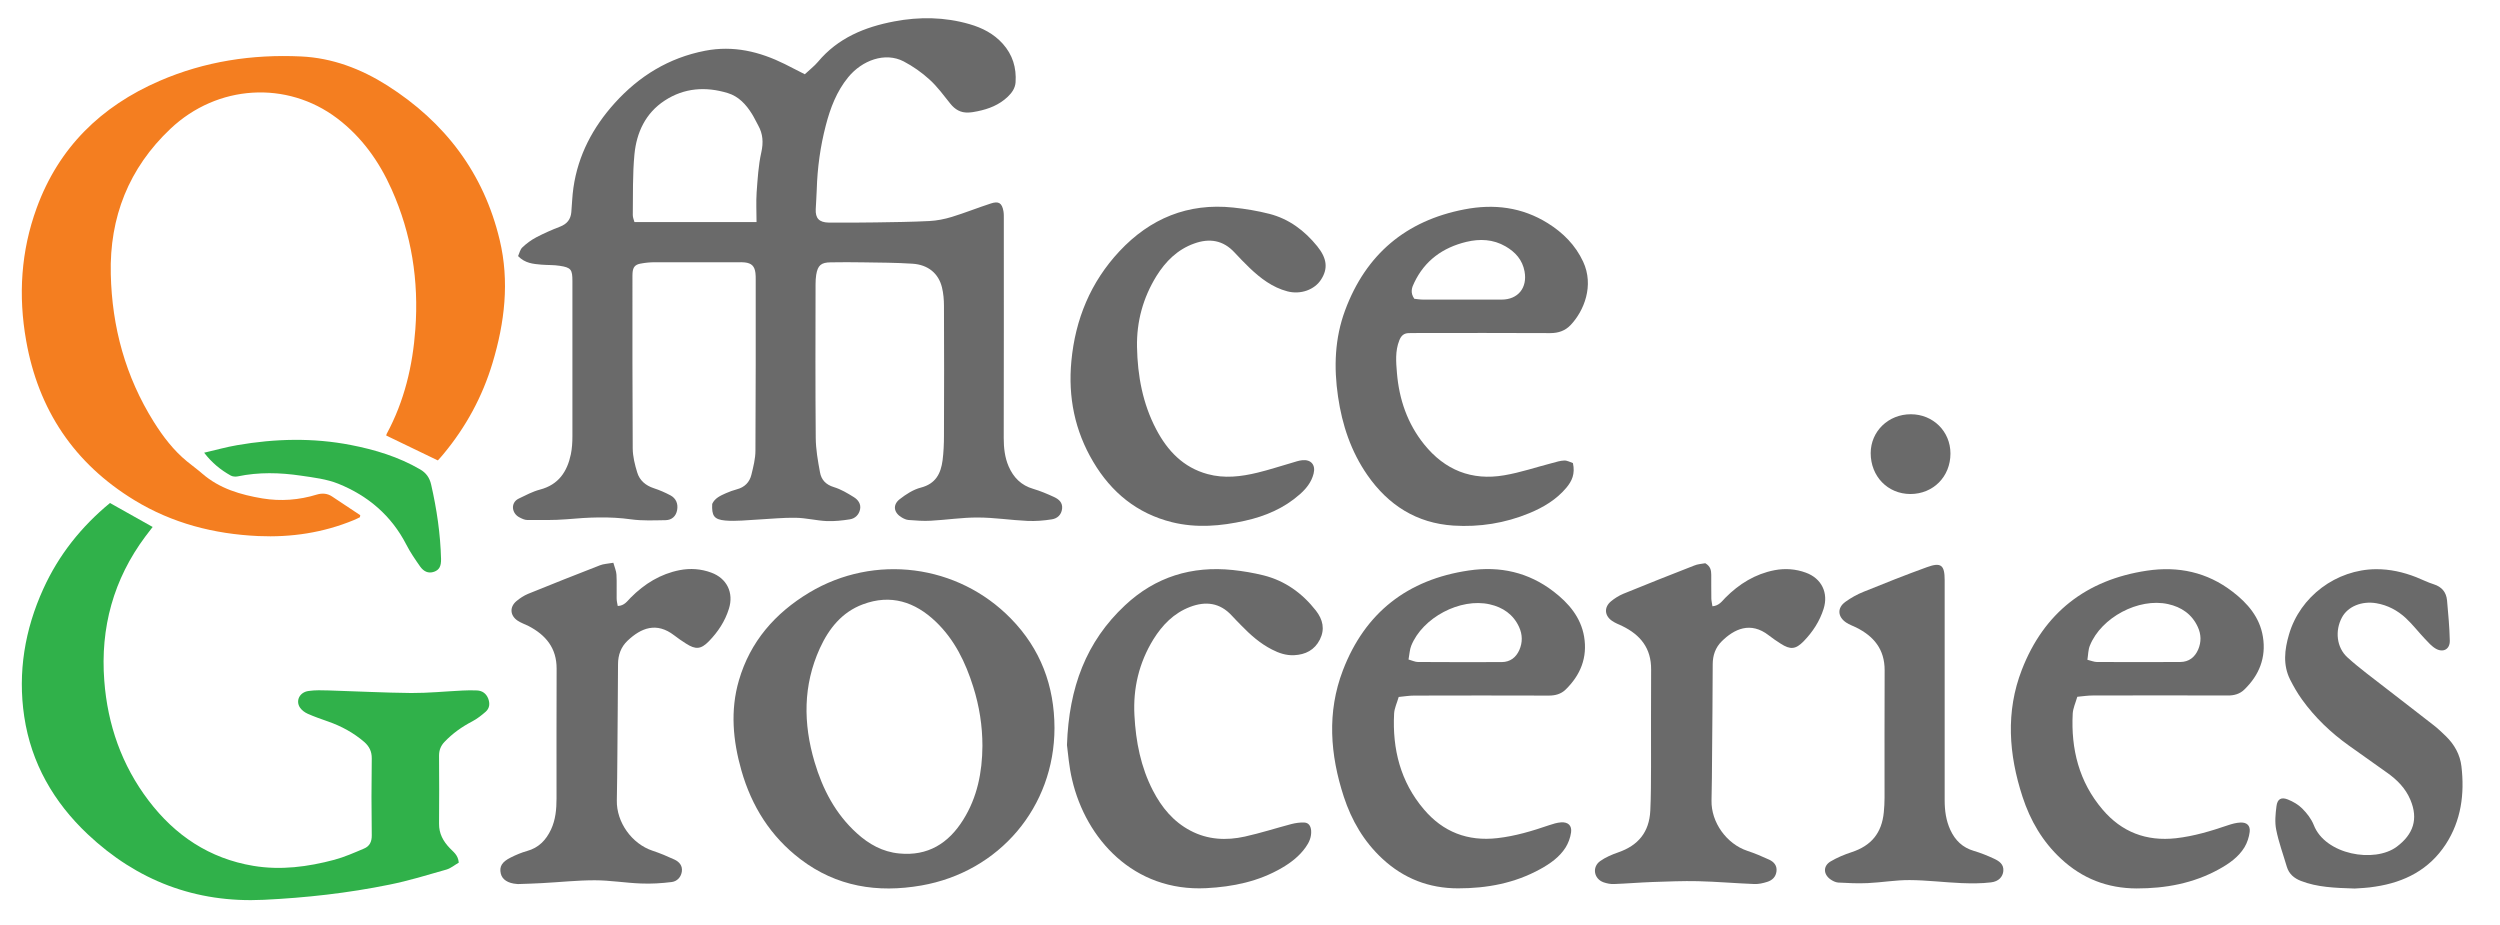
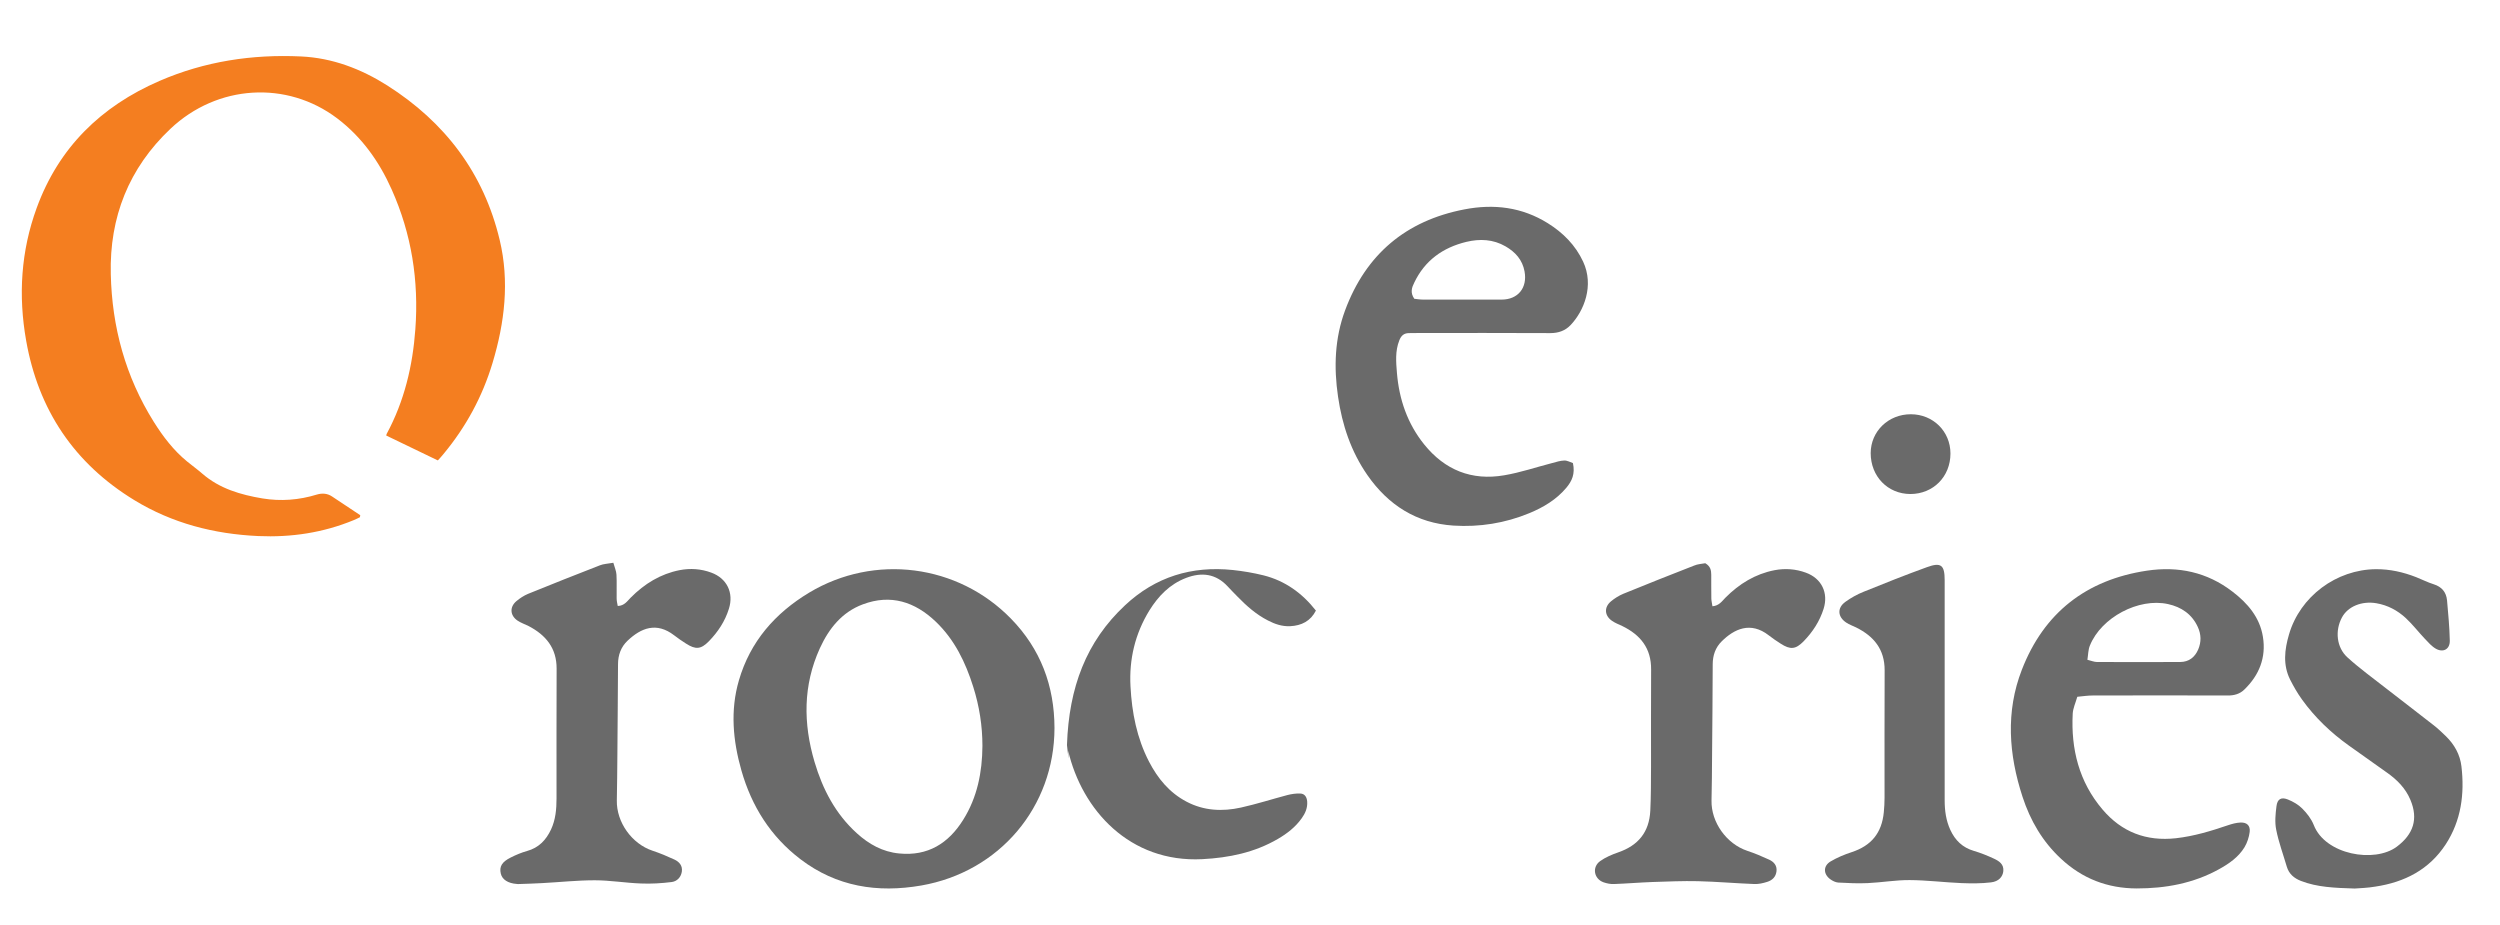
<svg xmlns="http://www.w3.org/2000/svg" version="1.1" id="Layer_1" x="0px" y="0px" viewBox="0 0 272.36 100.78" style="enable-background:new 0 0 272.36 100.78;" xml:space="preserve">
  <style type="text/css">
	.st0{fill:#6A6A6A;}
	.st1{fill:#F47E20;}
	.st2{fill:#30B14A;}
</style>
  <g>
-     <path class="st0" d="M87.68,8.09c0.52-0.49,1.03-0.88,1.43-1.35c2.18-2.61,5.1-3.8,8.32-4.41c2.74-0.52,5.49-0.48,8.19,0.3   c1.39,0.4,2.64,1.04,3.62,2.13c1.08,1.2,1.51,2.62,1.4,4.22c-0.05,0.64-0.4,1.13-0.85,1.56c-0.92,0.88-2.06,1.33-3.29,1.58   c-0.33,0.07-0.67,0.13-1.01,0.14c-0.83,0.04-1.45-0.33-1.96-0.97c-0.72-0.9-1.41-1.85-2.26-2.62c-0.84-0.77-1.81-1.45-2.82-1.98   c-2.03-1.05-4.53-0.12-6.04,1.72c-1.26,1.54-1.95,3.35-2.44,5.24c-0.6,2.3-0.92,4.63-0.99,7.01c-0.02,0.71-0.08,1.41-0.11,2.12   c-0.05,0.99,0.36,1.45,1.41,1.47c1.71,0.02,3.42,0,5.13-0.02c1.95-0.03,3.89-0.05,5.84-0.15c0.82-0.04,1.66-0.21,2.45-0.45   c1.43-0.44,2.82-1,4.24-1.46c0.87-0.29,1.22-0.05,1.38,0.84c0.05,0.28,0.04,0.58,0.04,0.86c0,7.95,0.01,15.9-0.01,23.85   c0,1.06,0.11,2.1,0.53,3.08c0.53,1.22,1.37,2.08,2.69,2.46c0.78,0.23,1.53,0.55,2.27,0.89c0.51,0.24,0.94,0.59,0.87,1.27   c-0.08,0.69-0.54,1.07-1.12,1.16c-0.87,0.14-1.77,0.21-2.65,0.17c-1.81-0.08-3.62-0.37-5.42-0.37c-1.7-0.01-3.4,0.26-5.11,0.35   c-0.81,0.05-1.62-0.02-2.43-0.08c-0.25-0.02-0.51-0.14-0.73-0.27c-0.88-0.51-1.03-1.37-0.24-1.99c0.69-0.54,1.49-1.06,2.32-1.27   c1.61-0.42,2.17-1.53,2.36-2.98c0.11-0.88,0.15-1.78,0.15-2.67c0.02-4.71,0.02-9.42,0-14.14c0-0.68-0.06-1.37-0.22-2.03   c-0.37-1.51-1.51-2.46-3.2-2.57c-1.81-0.12-3.62-0.12-5.44-0.15c-1.16-0.02-2.32-0.02-3.48,0c-1.05,0.01-1.41,0.33-1.58,1.36   c-0.05,0.34-0.07,0.68-0.07,1.02c-0.01,5.58-0.03,11.16,0.02,16.74c0.01,1.25,0.23,2.5,0.46,3.74c0.14,0.82,0.63,1.36,1.52,1.63   c0.76,0.23,1.48,0.66,2.17,1.09c0.45,0.28,0.8,0.73,0.68,1.33c-0.12,0.59-0.54,1-1.12,1.09c-0.82,0.13-1.67,0.22-2.5,0.19   c-1.12-0.05-2.24-0.34-3.37-0.36c-1.36-0.03-2.72,0.12-4.09,0.19c-1.2,0.06-2.41,0.21-3.6,0.11c-1.25-0.11-1.49-0.54-1.43-1.81   c0.29-0.64,0.9-0.9,1.5-1.17c0.38-0.17,0.78-0.31,1.18-0.42c0.85-0.22,1.39-0.77,1.59-1.59c0.21-0.86,0.44-1.75,0.44-2.63   c0.04-6.21,0.03-12.42,0.03-18.64c0-0.24,0-0.48-0.03-0.71c-0.09-0.74-0.42-1.07-1.16-1.15c-0.23-0.03-0.47-0.02-0.71-0.02   c-3.03,0-6.05-0.01-9.08,0c-0.52,0-1.05,0.05-1.57,0.15c-0.61,0.11-0.83,0.41-0.87,1.03c-0.01,0.11-0.01,0.21-0.01,0.32   c0,6.26-0.01,12.53,0.03,18.79c0.01,0.87,0.23,1.77,0.49,2.61c0.26,0.87,0.92,1.43,1.81,1.72c0.62,0.2,1.23,0.47,1.8,0.77   c0.62,0.33,0.86,0.92,0.74,1.6c-0.12,0.68-0.58,1.1-1.26,1.11c-1.25,0.02-2.52,0.08-3.76-0.09c-2.34-0.33-4.66-0.22-7-0.01   c-1.43,0.12-2.88,0.08-4.32,0.08c-0.27,0-0.56-0.14-0.81-0.27c-0.88-0.42-1.04-1.61-0.11-2.06c0.75-0.36,1.51-0.77,2.31-0.98   c2.03-0.53,2.97-1.95,3.37-3.85c0.13-0.64,0.17-1.3,0.17-1.96c0.01-5.64,0.01-11.27,0-16.9c0-1.26-0.14-1.48-1.37-1.67   c-0.67-0.11-1.36-0.07-2.04-0.13c-0.85-0.08-1.73-0.13-2.51-0.93c0.14-0.3,0.22-0.72,0.47-0.95c0.45-0.43,0.97-0.81,1.52-1.1   c0.84-0.44,1.71-0.82,2.59-1.16c0.75-0.29,1.15-0.79,1.22-1.57c0.08-0.89,0.1-1.79,0.23-2.67c0.51-3.55,2.12-6.58,4.49-9.21   c2.66-2.95,5.89-4.94,9.85-5.71c3.1-0.6,5.94,0.09,8.69,1.45C86.21,7.35,86.88,7.69,87.68,8.09 M82.42,24.19   c0-1.13-0.06-2.18,0.01-3.22c0.11-1.46,0.19-2.95,0.51-4.37c0.24-1.08,0.18-2.01-0.34-2.94c-0.23-0.41-0.43-0.85-0.68-1.25   c-0.64-1.03-1.45-1.91-2.63-2.27c-2.4-0.73-4.74-0.58-6.88,0.82c-2.09,1.37-3.06,3.48-3.29,5.85c-0.21,2.19-0.15,4.41-0.18,6.62   c0,0.27,0.12,0.54,0.18,0.76H82.42z" />
    <path class="st1" d="M47.7,50.16c-1.89-0.91-3.73-1.8-5.62-2.71c0,0,0.01-0.11,0.05-0.19c1.92-3.56,2.83-7.39,3.12-11.39   c0.39-5.29-0.41-10.38-2.58-15.23c-1.36-3.05-3.25-5.71-5.94-7.75c-5.48-4.14-13.05-3.69-18.16,1.14   c-4.54,4.29-6.65,9.64-6.5,15.84c0.13,5.76,1.6,11.16,4.68,16.08c1.01,1.61,2.16,3.12,3.64,4.33c0.55,0.45,1.12,0.86,1.66,1.33   c1.88,1.63,4.17,2.29,6.54,2.69c2,0.33,3.98,0.18,5.93-0.42c0.57-0.17,1.14-0.14,1.66,0.21c1.02,0.69,2.04,1.36,3.07,2.04   c-0.01,0.07-0.03,0.15-0.04,0.22c-0.22,0.11-0.44,0.22-0.66,0.31c-3.34,1.38-6.82,1.9-10.42,1.74c-4.81-0.22-9.36-1.39-13.49-3.91   c-6.56-4-10.46-9.84-11.79-17.38c-0.87-4.91-0.57-9.76,1.15-14.46c2.4-6.58,7.01-11.07,13.37-13.83C22.3,6.68,27.48,5.9,32.8,6.15   c3.41,0.16,6.53,1.35,9.39,3.16c6.29,4,10.51,9.54,12.25,16.84c1.08,4.52,0.54,9-0.78,13.39c-1.1,3.67-2.9,6.98-5.35,9.93   C48.12,49.71,47.9,49.94,47.7,50.16" />
-     <path class="st2" d="M49.98,93.98c-0.44,0.25-0.86,0.61-1.33,0.75c-2.07,0.59-4.13,1.23-6.24,1.65c-4.51,0.92-9.09,1.43-13.69,1.65   c-7.41,0.36-13.8-2.09-19.17-7.15c-3.7-3.49-6.15-7.74-6.91-12.81c-0.72-4.83,0.06-9.48,2.08-13.92c1.67-3.68,4.12-6.76,7.26-9.35   c1.54,0.87,3.07,1.72,4.65,2.61c-0.28,0.37-0.54,0.7-0.79,1.03c-3.48,4.67-4.92,9.94-4.48,15.72c0.36,4.8,1.9,9.2,4.82,13.05   c2.89,3.81,6.63,6.32,11.42,7.12c2.99,0.5,5.93,0.11,8.82-0.66c1.11-0.3,2.17-0.77,3.23-1.22c0.61-0.25,0.86-0.74,0.85-1.45   c-0.04-2.79-0.04-5.58,0-8.37c0.01-0.76-0.27-1.31-0.81-1.79c-1.17-1.01-2.5-1.73-3.96-2.24c-0.74-0.26-1.49-0.52-2.21-0.84   c-0.32-0.14-0.65-0.39-0.84-0.67c-0.5-0.75-0.04-1.68,0.93-1.81c0.72-0.11,1.47-0.08,2.21-0.06c2.99,0.09,5.99,0.25,8.98,0.28   c1.86,0.01,3.73-0.18,5.59-0.27c0.53-0.02,1.05-0.04,1.58-0.01c0.57,0.03,0.99,0.33,1.21,0.87c0.21,0.54,0.17,1.06-0.27,1.45   c-0.45,0.39-0.93,0.77-1.46,1.05c-1.13,0.59-2.15,1.31-3.03,2.24c-0.4,0.42-0.59,0.9-0.59,1.49c0.02,2.47,0.02,4.95,0,7.42   c-0.01,1.08,0.45,1.91,1.17,2.66C49.38,92.81,49.91,93.13,49.98,93.98" />
    <path class="st0" d="M114.88,79.31c-0.01,8.6-5.99,15.67-14.51,17.16c-4.78,0.83-9.23,0.13-13.16-2.86   c-3.26-2.48-5.33-5.78-6.44-9.68c-0.92-3.23-1.23-6.53-0.27-9.81c1.23-4.23,3.94-7.32,7.66-9.56c7.11-4.26,16.18-3.1,21.97,2.83   C113.36,70.69,114.87,74.71,114.88,79.31 M107.03,81.27c0-2.2-0.34-4.35-1-6.44c-0.84-2.67-2.03-5.14-4.08-7.1   c-2.27-2.17-4.91-3.03-7.95-1.89c-2.28,0.85-3.7,2.64-4.68,4.78c-1.84,4.04-1.82,8.2-0.58,12.39c0.88,2.97,2.27,5.65,4.61,7.77   c1.31,1.19,2.81,2.03,4.61,2.2c3.12,0.31,5.37-1.1,6.97-3.66C106.47,86.87,107.01,84.13,107.03,81.27" />
-     <path class="st0" d="M152.38,75.93c-0.19,0.66-0.47,1.23-0.5,1.81c-0.2,3.87,0.69,7.43,3.24,10.43c2.09,2.47,4.77,3.51,8.01,3.14   c1.95-0.22,3.8-0.78,5.64-1.41c0.42-0.14,0.86-0.28,1.3-0.31c0.76-0.05,1.19,0.34,1.09,1.09c-0.08,0.58-0.3,1.18-0.61,1.67   c-0.67,1.04-1.67,1.74-2.74,2.33c-2.79,1.54-5.8,2.1-8.96,2.1c-3.17,0-5.92-1.07-8.24-3.22c-2.02-1.87-3.36-4.17-4.21-6.76   c-1.49-4.57-1.85-9.2-0.1-13.77c2.41-6.29,7.05-9.9,13.72-10.88c3.39-0.5,6.5,0.19,9.23,2.29c1.64,1.26,2.97,2.8,3.33,4.92   c0.38,2.27-0.39,4.19-2.03,5.78c-0.49,0.47-1.11,0.64-1.81,0.64c-4.9-0.02-9.79-0.01-14.69,0   C153.53,75.78,152.99,75.87,152.38,75.93 M153.45,71.85c0.43,0.12,0.73,0.27,1.02,0.27c3.05,0.02,6.1,0.02,9.15,0.01   c0.9-0.01,1.54-0.5,1.9-1.31c0.37-0.84,0.35-1.69-0.03-2.52c-0.63-1.37-1.77-2.14-3.19-2.46c-3.21-0.73-7.33,1.44-8.56,4.52   C153.58,70.76,153.56,71.24,153.45,71.85" />
    <path class="st0" d="M226.31,75.91c-0.2,0.69-0.47,1.26-0.5,1.84c-0.2,3.86,0.69,7.43,3.24,10.43c2.09,2.47,4.78,3.5,8.01,3.14   c1.95-0.22,3.8-0.78,5.65-1.41c0.44-0.15,0.91-0.28,1.38-0.3c0.69-0.03,1.08,0.33,1,1.02c-0.07,0.57-0.27,1.18-0.57,1.68   c-0.66,1.08-1.69,1.79-2.78,2.39c-2.79,1.54-5.81,2.09-8.96,2.09c-3.18-0.01-5.92-1.07-8.24-3.23c-2.02-1.87-3.36-4.18-4.2-6.76   c-1.5-4.6-1.85-9.26-0.07-13.84c2.41-6.21,7.02-9.8,13.63-10.79c3.41-0.51,6.55,0.16,9.31,2.28c1.65,1.26,2.98,2.8,3.32,4.92   c0.37,2.26-0.4,4.19-2.04,5.77c-0.49,0.47-1.11,0.64-1.81,0.63c-4.9-0.02-9.79-0.01-14.69,0   C227.46,75.77,226.94,75.85,226.31,75.91 M227.41,71.88c0.45,0.11,0.74,0.24,1.04,0.24c3.02,0.01,6.05,0.02,9.08,0   c0.94-0.01,1.58-0.51,1.95-1.36c0.35-0.82,0.33-1.65-0.04-2.45c-0.64-1.4-1.79-2.18-3.25-2.5c-3.2-0.7-7.26,1.45-8.5,4.5   C227.49,70.77,227.5,71.31,227.41,71.88" />
    <path class="st0" d="M171.36,50.45c0.26,1.18-0.11,1.96-0.71,2.68c-1.09,1.3-2.5,2.14-4.05,2.78c-2.64,1.09-5.42,1.53-8.25,1.35   c-4.01-0.26-7.1-2.22-9.38-5.5c-1.79-2.58-2.75-5.46-3.2-8.55c-0.47-3.2-0.36-6.36,0.77-9.4c2.26-6.09,6.61-9.77,13-11   c3.21-0.62,6.27-0.25,9.09,1.51c1.66,1.04,3,2.38,3.84,4.18c1.22,2.61,0.1,5.38-1.37,6.92c-0.58,0.61-1.32,0.87-2.2,0.87   c-4.81-0.03-9.63-0.01-14.45-0.01c-0.32,0-0.63,0.01-0.95,0.01c-0.54,0-0.85,0.27-1.05,0.78c-0.47,1.17-0.36,2.39-0.26,3.59   c0.24,2.85,1.14,5.49,2.96,7.75c2.25,2.8,5.19,3.98,8.72,3.37c1.78-0.3,3.5-0.89,5.25-1.34c0.43-0.11,0.86-0.26,1.3-0.27   C170.75,50.16,171.08,50.36,171.36,50.45 M154.08,32.55c0.28,0.03,0.63,0.09,0.99,0.09c2.84,0.01,5.68,0.01,8.52,0   c1.79,0,2.83-1.29,2.5-3.07c-0.23-1.26-1-2.11-2.07-2.73c-1.35-0.78-2.8-0.84-4.27-0.49c-2.56,0.62-4.53,2.03-5.68,4.45   C153.81,31.32,153.61,31.88,154.08,32.55" />
-     <path class="st0" d="M116.24,81.17c0.21-6.29,2.1-11.28,6.33-15.23c3.31-3.1,7.27-4.31,11.75-3.84c1.12,0.12,2.24,0.31,3.33,0.58   c2.35,0.59,4.22,1.94,5.71,3.84c0.76,0.98,1,2.02,0.43,3.16c-0.58,1.14-1.56,1.64-2.81,1.7c-0.87,0.04-1.66-0.23-2.41-0.62   c-1.28-0.65-2.34-1.59-3.34-2.62c-0.35-0.36-0.7-0.71-1.04-1.08c-1.29-1.4-2.83-1.59-4.54-0.94c-1.78,0.68-3.02,1.97-4,3.54   c-1.56,2.54-2.22,5.32-2.06,8.28c0.15,2.86,0.69,5.63,2.02,8.2c0.95,1.83,2.22,3.38,4.09,4.36c1.88,0.99,3.89,1.09,5.92,0.64   c1.71-0.38,3.39-0.92,5.09-1.37c0.44-0.11,0.92-0.18,1.38-0.16c0.49,0.02,0.71,0.39,0.75,0.87c0.05,0.7-0.21,1.29-0.6,1.83   c-0.68,0.96-1.6,1.67-2.6,2.25c-2.54,1.48-5.32,2.05-8.22,2.2c-7.92,0.41-13.12-5.37-14.62-11.82   C116.46,83.53,116.36,82.06,116.24,81.17" />
-     <path class="st0" d="M123.87,37.8c0.06,3.14,0.62,6.17,2.09,8.97c1.23,2.34,2.95,4.16,5.6,4.88c1.83,0.5,3.65,0.28,5.45-0.16   c1.25-0.3,2.47-0.71,3.7-1.06c0.38-0.11,0.76-0.25,1.14-0.29c0.97-0.11,1.5,0.5,1.26,1.45c-0.23,0.93-0.8,1.64-1.5,2.26   c-1.72,1.52-3.76,2.39-5.97,2.88c-2.64,0.59-5.29,0.82-7.96,0.16c-3.81-0.95-6.61-3.25-8.58-6.58c-2.01-3.38-2.75-7.05-2.38-10.97   c0.43-4.57,2.1-8.61,5.24-11.97c3.34-3.57,7.46-5.28,12.39-4.76c1.33,0.14,2.66,0.36,3.95,0.69c2.13,0.55,3.82,1.82,5.2,3.52   c1.06,1.31,1.2,2.42,0.44,3.61c-0.71,1.14-2.25,1.69-3.69,1.31c-1.63-0.43-2.92-1.42-4.11-2.55c-0.57-0.54-1.11-1.12-1.65-1.69   c-1.24-1.34-2.73-1.57-4.39-0.97c-1.82,0.65-3.11,1.94-4.11,3.54C124.53,32.44,123.82,35.02,123.87,37.8" />
+     <path class="st0" d="M116.24,81.17c0.21-6.29,2.1-11.28,6.33-15.23c3.31-3.1,7.27-4.31,11.75-3.84c1.12,0.12,2.24,0.31,3.33,0.58   c2.35,0.59,4.22,1.94,5.71,3.84c-0.58,1.14-1.56,1.64-2.81,1.7c-0.87,0.04-1.66-0.23-2.41-0.62   c-1.28-0.65-2.34-1.59-3.34-2.62c-0.35-0.36-0.7-0.71-1.04-1.08c-1.29-1.4-2.83-1.59-4.54-0.94c-1.78,0.68-3.02,1.97-4,3.54   c-1.56,2.54-2.22,5.32-2.06,8.28c0.15,2.86,0.69,5.63,2.02,8.2c0.95,1.83,2.22,3.38,4.09,4.36c1.88,0.99,3.89,1.09,5.92,0.64   c1.71-0.38,3.39-0.92,5.09-1.37c0.44-0.11,0.92-0.18,1.38-0.16c0.49,0.02,0.71,0.39,0.75,0.87c0.05,0.7-0.21,1.29-0.6,1.83   c-0.68,0.96-1.6,1.67-2.6,2.25c-2.54,1.48-5.32,2.05-8.22,2.2c-7.92,0.41-13.12-5.37-14.62-11.82   C116.46,83.53,116.36,82.06,116.24,81.17" />
    <path class="st0" d="M66.82,61.31c0.14,0.51,0.32,0.9,0.34,1.29c0.05,0.86,0,1.73,0.02,2.6c0,0.27,0.07,0.54,0.12,0.82   c0.73-0.03,1.03-0.53,1.41-0.91c1.5-1.51,3.25-2.59,5.35-3c1.15-0.22,2.31-0.14,3.42,0.27c1.71,0.62,2.48,2.2,1.93,3.94   c-0.42,1.36-1.19,2.52-2.17,3.53c-0.88,0.9-1.45,0.94-2.51,0.26c-0.44-0.28-0.88-0.58-1.29-0.9c-1.92-1.47-3.59-0.81-5.07,0.59   c-0.71,0.67-1.04,1.55-1.04,2.56c-0.01,3.26-0.05,6.52-0.07,9.79c-0.02,1.68-0.02,3.37-0.06,5.05c-0.05,2.37,1.63,4.73,3.89,5.48   c0.82,0.27,1.62,0.61,2.4,0.97c0.52,0.25,0.89,0.67,0.79,1.32c-0.1,0.62-0.53,1.04-1.09,1.12c-1.11,0.14-2.25,0.21-3.37,0.16   c-1.68-0.06-3.36-0.35-5.03-0.35c-1.91,0-3.83,0.21-5.74,0.31c-0.84,0.05-1.68,0.07-2.52,0.1c-0.08,0.01-0.16,0-0.24-0.01   c-0.95-0.07-1.58-0.48-1.73-1.12c-0.18-0.77,0.11-1.28,1.1-1.77c0.56-0.28,1.15-0.53,1.76-0.7c1.27-0.35,2.07-1.19,2.61-2.34   c0.5-1.07,0.6-2.22,0.6-3.39c0-4.71-0.01-9.42,0.01-14.13c0.01-2.25-1.18-3.67-3.06-4.65c-0.4-0.2-0.83-0.34-1.2-0.59   c-0.82-0.56-0.88-1.48-0.12-2.12c0.38-0.32,0.81-0.6,1.26-0.79c2.6-1.06,5.21-2.09,7.83-3.11C65.74,61.43,66.2,61.42,66.82,61.31" />
    <path class="st0" d="M185.78,61.36c0.59,0.35,0.64,0.79,0.65,1.25c0.01,0.87-0.01,1.74,0.01,2.61c0.01,0.27,0.08,0.54,0.12,0.83   c0.72-0.06,1.03-0.54,1.41-0.93c1.5-1.51,3.25-2.59,5.35-3c1.15-0.22,2.31-0.14,3.42,0.27c1.71,0.62,2.48,2.2,1.93,3.94   c-0.43,1.36-1.19,2.52-2.17,3.53c-0.88,0.9-1.45,0.94-2.51,0.26c-0.44-0.28-0.88-0.58-1.29-0.9c-2-1.56-3.79-0.68-5.13,0.65   c-0.68,0.67-0.98,1.53-0.98,2.5c-0.01,3.31-0.04,6.63-0.07,9.95c-0.01,1.63-0.02,3.26-0.06,4.89c-0.05,2.37,1.63,4.72,3.89,5.48   c0.82,0.27,1.62,0.61,2.4,0.97c0.49,0.23,0.86,0.62,0.79,1.25c-0.07,0.63-0.47,1-1.03,1.17c-0.44,0.14-0.93,0.25-1.39,0.23   c-2.05-0.08-4.1-0.26-6.14-0.31c-1.65-0.04-3.3,0.04-4.95,0.09c-1.39,0.05-2.78,0.17-4.18,0.22c-0.38,0.02-0.79-0.06-1.16-0.19   c-1.05-0.38-1.27-1.66-0.36-2.31c0.59-0.42,1.28-0.71,1.97-0.95c2.19-0.76,3.37-2.21,3.49-4.53c0.08-1.6,0.07-3.21,0.08-4.81   c0.01-3.53-0.02-7.06,0.01-10.58c0.02-2.32-1.17-3.78-3.15-4.74c-0.38-0.18-0.78-0.33-1.12-0.57c-0.82-0.57-0.87-1.48-0.1-2.12   c0.4-0.33,0.86-0.62,1.34-0.82c2.55-1.04,5.11-2.06,7.68-3.06C184.95,61.44,185.44,61.43,185.78,61.36" />
    <path class="st0" d="M256.53,96.8c-2.22-0.07-4.08-0.14-5.86-0.83c-0.76-0.3-1.3-0.76-1.54-1.56c-0.39-1.33-0.88-2.65-1.15-4.01   c-0.17-0.83-0.08-1.73,0.03-2.58c0.1-0.78,0.52-1.01,1.24-0.72c0.57,0.23,1.15,0.56,1.57,0.99c0.51,0.51,0.99,1.13,1.25,1.79   c1.25,3.24,6.62,4.18,9.05,2.36c1.8-1.35,2.36-3.01,1.48-5.1c-0.53-1.26-1.44-2.18-2.53-2.95c-1.4-0.99-2.79-1.98-4.18-2.97   c-1.96-1.4-3.69-3.05-5.1-5.01c-0.49-0.68-0.91-1.41-1.29-2.16c-0.81-1.61-0.61-3.28-0.13-4.92c1.2-4.15,5.16-7.09,9.48-7.12   c1.53-0.01,2.97,0.32,4.38,0.87c0.64,0.25,1.25,0.57,1.9,0.77c0.89,0.28,1.37,0.86,1.46,1.75c0.13,1.46,0.27,2.93,0.3,4.4   c0.02,0.92-0.7,1.33-1.51,0.88c-0.46-0.26-0.84-0.7-1.21-1.09c-0.7-0.74-1.33-1.56-2.08-2.26c-0.9-0.83-1.97-1.4-3.2-1.61   c-1.59-0.27-3.11,0.35-3.75,1.55c-0.77,1.43-0.6,3.27,0.61,4.36c1.32,1.2,2.78,2.25,4.18,3.35c1.74,1.36,3.5,2.69,5.24,4.06   c0.45,0.35,0.87,0.76,1.29,1.16c0.93,0.91,1.55,2,1.7,3.3c0.35,3.01-0.03,5.89-1.71,8.48c-1.8,2.76-4.48,4.13-7.66,4.61   C257.92,96.74,257.04,96.76,256.53,96.8" />
    <path class="st0" d="M211.86,75.44c0,3.92,0,7.84,0,11.76c0,1.12,0.15,2.2,0.62,3.22c0.52,1.13,1.33,1.92,2.56,2.28   c0.75,0.22,1.49,0.52,2.2,0.85c0.55,0.26,1.08,0.6,1.01,1.35c-0.06,0.61-0.49,1.13-1.34,1.23c-1.06,0.13-2.15,0.12-3.21,0.08   c-1.89-0.08-3.78-0.32-5.66-0.33c-1.52-0.01-3.04,0.26-4.56,0.33c-1.07,0.05-2.15,0-3.22-0.06c-0.29-0.02-0.61-0.18-0.86-0.36   c-0.77-0.56-0.79-1.45,0.03-1.94c0.71-0.42,1.5-0.75,2.29-1.01c2.14-0.7,3.29-2.08,3.51-4.35c0.05-0.52,0.08-1.05,0.08-1.57   c0.01-4.63-0.02-9.26,0.01-13.89c0.01-2.29-1.18-3.72-3.12-4.68c-0.35-0.17-0.73-0.3-1.06-0.52c-0.95-0.63-1.01-1.6-0.1-2.26   c0.61-0.44,1.29-0.82,1.99-1.1c2.29-0.93,4.58-1.84,6.9-2.68c1.54-0.56,1.93-0.23,1.93,1.42   C211.86,67.28,211.86,71.36,211.86,75.44" />
-     <path class="st2" d="M22.24,49.32c1.26-0.29,2.41-0.62,3.59-0.82c4.13-0.72,8.28-0.82,12.39-0.02c2.63,0.51,5.2,1.29,7.54,2.65   c0.66,0.38,1.04,0.91,1.21,1.66c0.61,2.67,1.01,5.36,1.08,8.1c0.02,0.82-0.21,1.2-0.76,1.4c-0.65,0.23-1.15-0.06-1.51-0.56   c-0.54-0.77-1.08-1.55-1.51-2.39c-1.63-3.17-4.17-5.33-7.41-6.64c-1.27-0.51-2.7-0.68-4.07-0.88c-2.3-0.34-4.61-0.4-6.9,0.08   c-0.24,0.05-0.55,0.02-0.75-0.09C24.05,51.2,23.1,50.44,22.24,49.32" />
    <path class="st0" d="M212.49,49.41c0,2.52-1.88,4.41-4.37,4.41c-2.47-0.01-4.32-1.92-4.32-4.46c0.01-2.38,1.93-4.23,4.37-4.23   C210.6,45.13,212.49,47,212.49,49.41" />
  </g>
</svg>